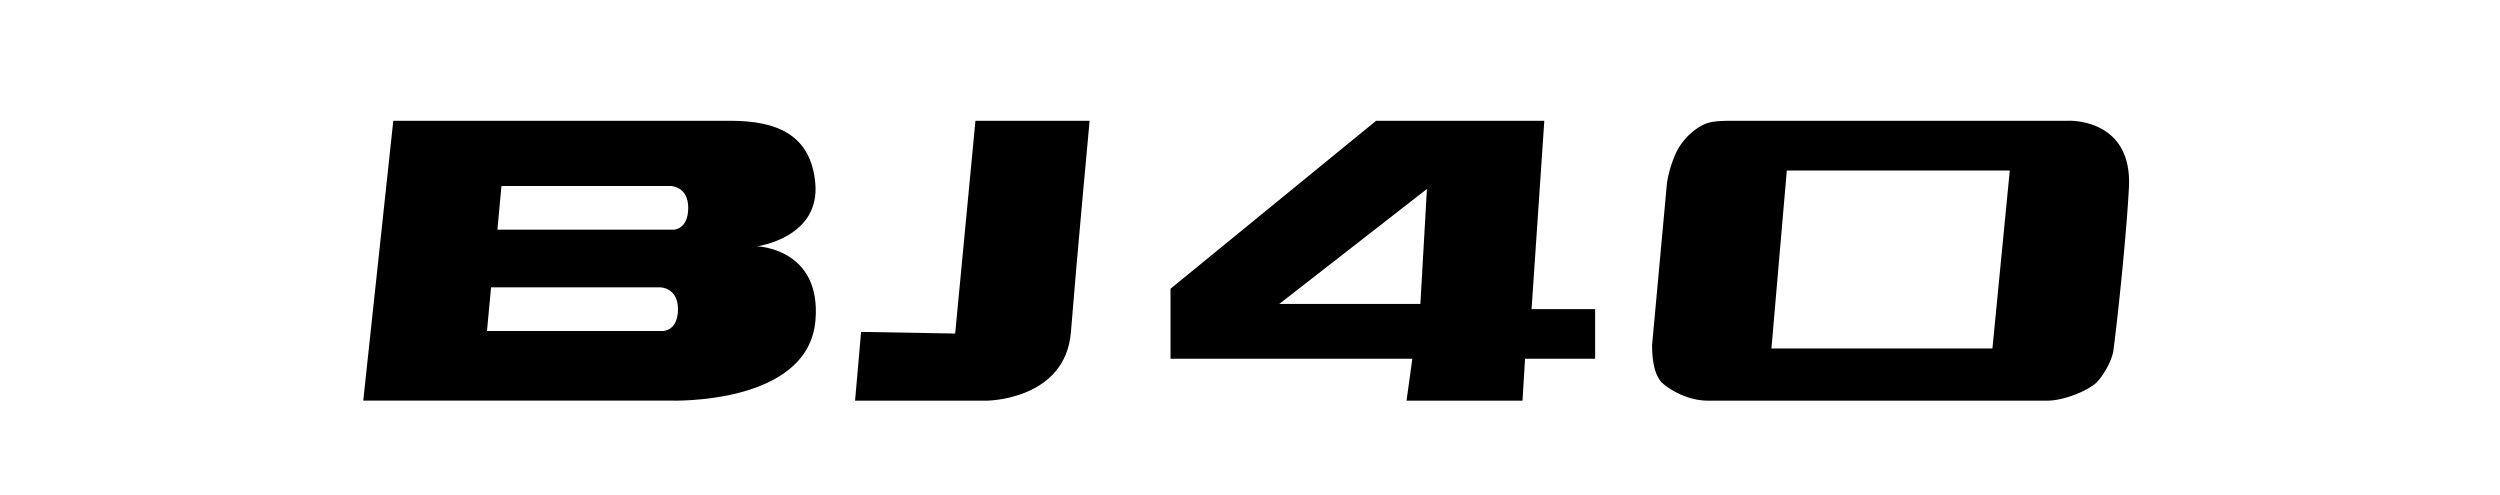
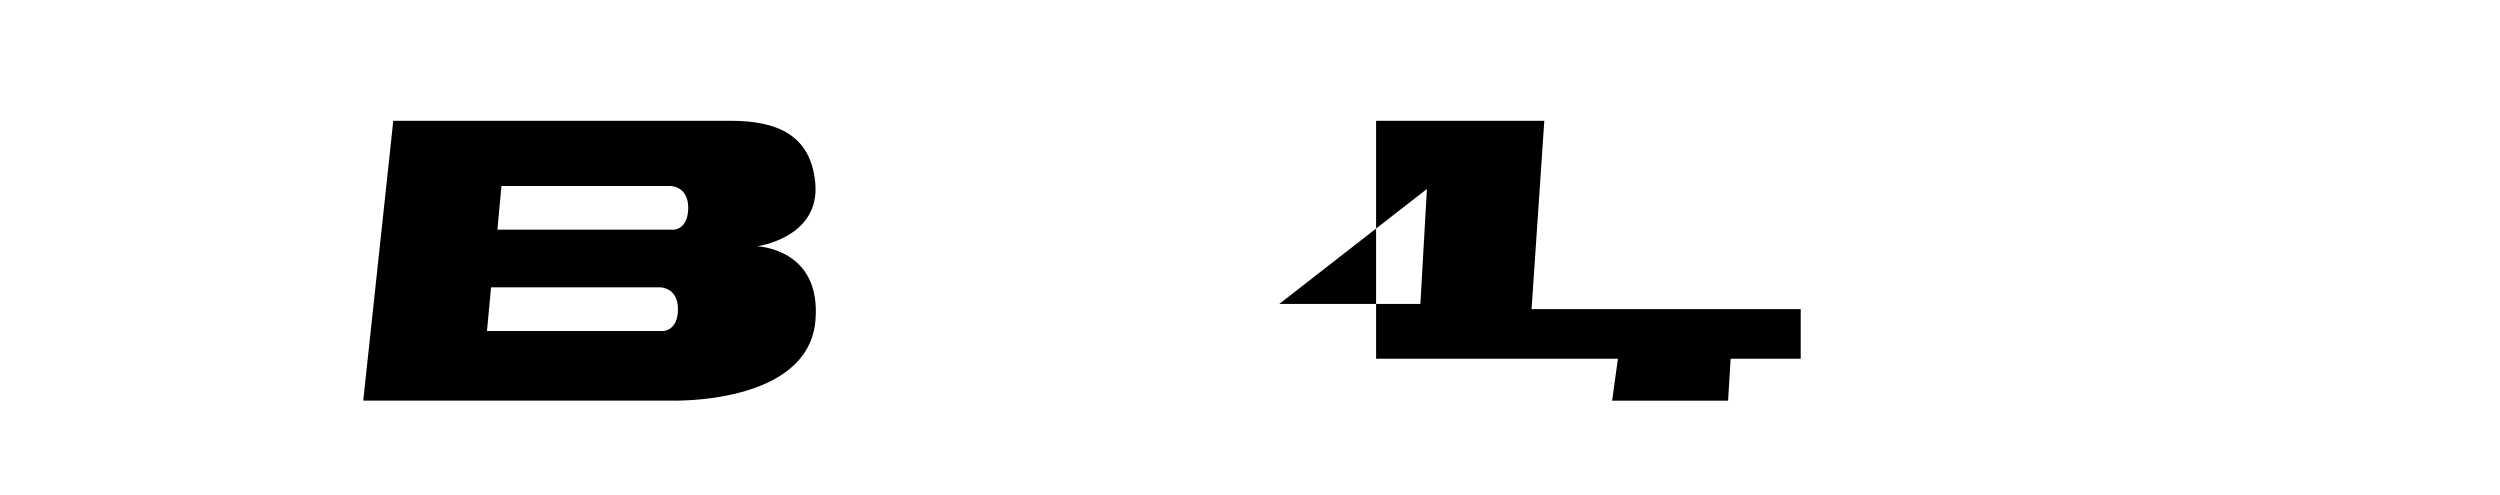
<svg xmlns="http://www.w3.org/2000/svg" id="Capa_1" data-name="Capa 1" width="863.38" height="170.92" viewBox="0 0 863.38 170.92">
  <title>BJ40 WHITE</title>
-   <path d="M297.38,114.62l-2.08,23.75h45.55s27.15-.21,29-23.75,6.45-72.91,6.45-72.91H336.87l-7,73.48Z" />
  <path d="M261.46,85.06s22-2.92,20.08-22.07c-1.62-16.33-13-21.28-29.33-21.28H135.82l-10.37,96.64h106.1s47.61,1.71,50.07-27.72C283.71,85.73,261.46,85.06,261.46,85.06ZM229,114.31H168.18l1.41-15.08H228s6.14,0,6.14,7.54S229,114.31,229,114.31Zm3.6-35H171.78l1.4-15.08h58.37s6.13,0,6.13,7.54S232.6,79.34,232.6,79.34Z" />
-   <path d="M714.36,41.71H599.14c-7,0-9.3.25-12.53,2.29a21.73,21.73,0,0,0-8.77,11.15,39.45,39.45,0,0,0-2.15,8.05l-5.13,55.87c-.06,5.5.93,11.34,4.08,13.68,0,0,6.55,5.62,15.23,5.62H707c5,0,12.32-2.63,16.3-5.63,2.28-1.72,6-7.65,6.56-11.69,1.74-13.08,4.65-41.85,5.37-56.37C736.44,40.71,714.36,41.71,714.36,41.71Zm-26.27,78.63H611.77l5.31-61.44h77Z" />
-   <path d="M528.93,106.77l4.4-65.06H475.24l-71,58V123.9h83.51l-2,14.47h40.05l.88-14.47h24.2V106.77Zm-38.4-1.8H441.79l51-39.71Z" />
+   <path d="M528.93,106.77l4.4-65.06H475.24V123.9h83.51l-2,14.47h40.05l.88-14.47h24.2V106.77Zm-38.4-1.8H441.79l51-39.71Z" />
</svg>